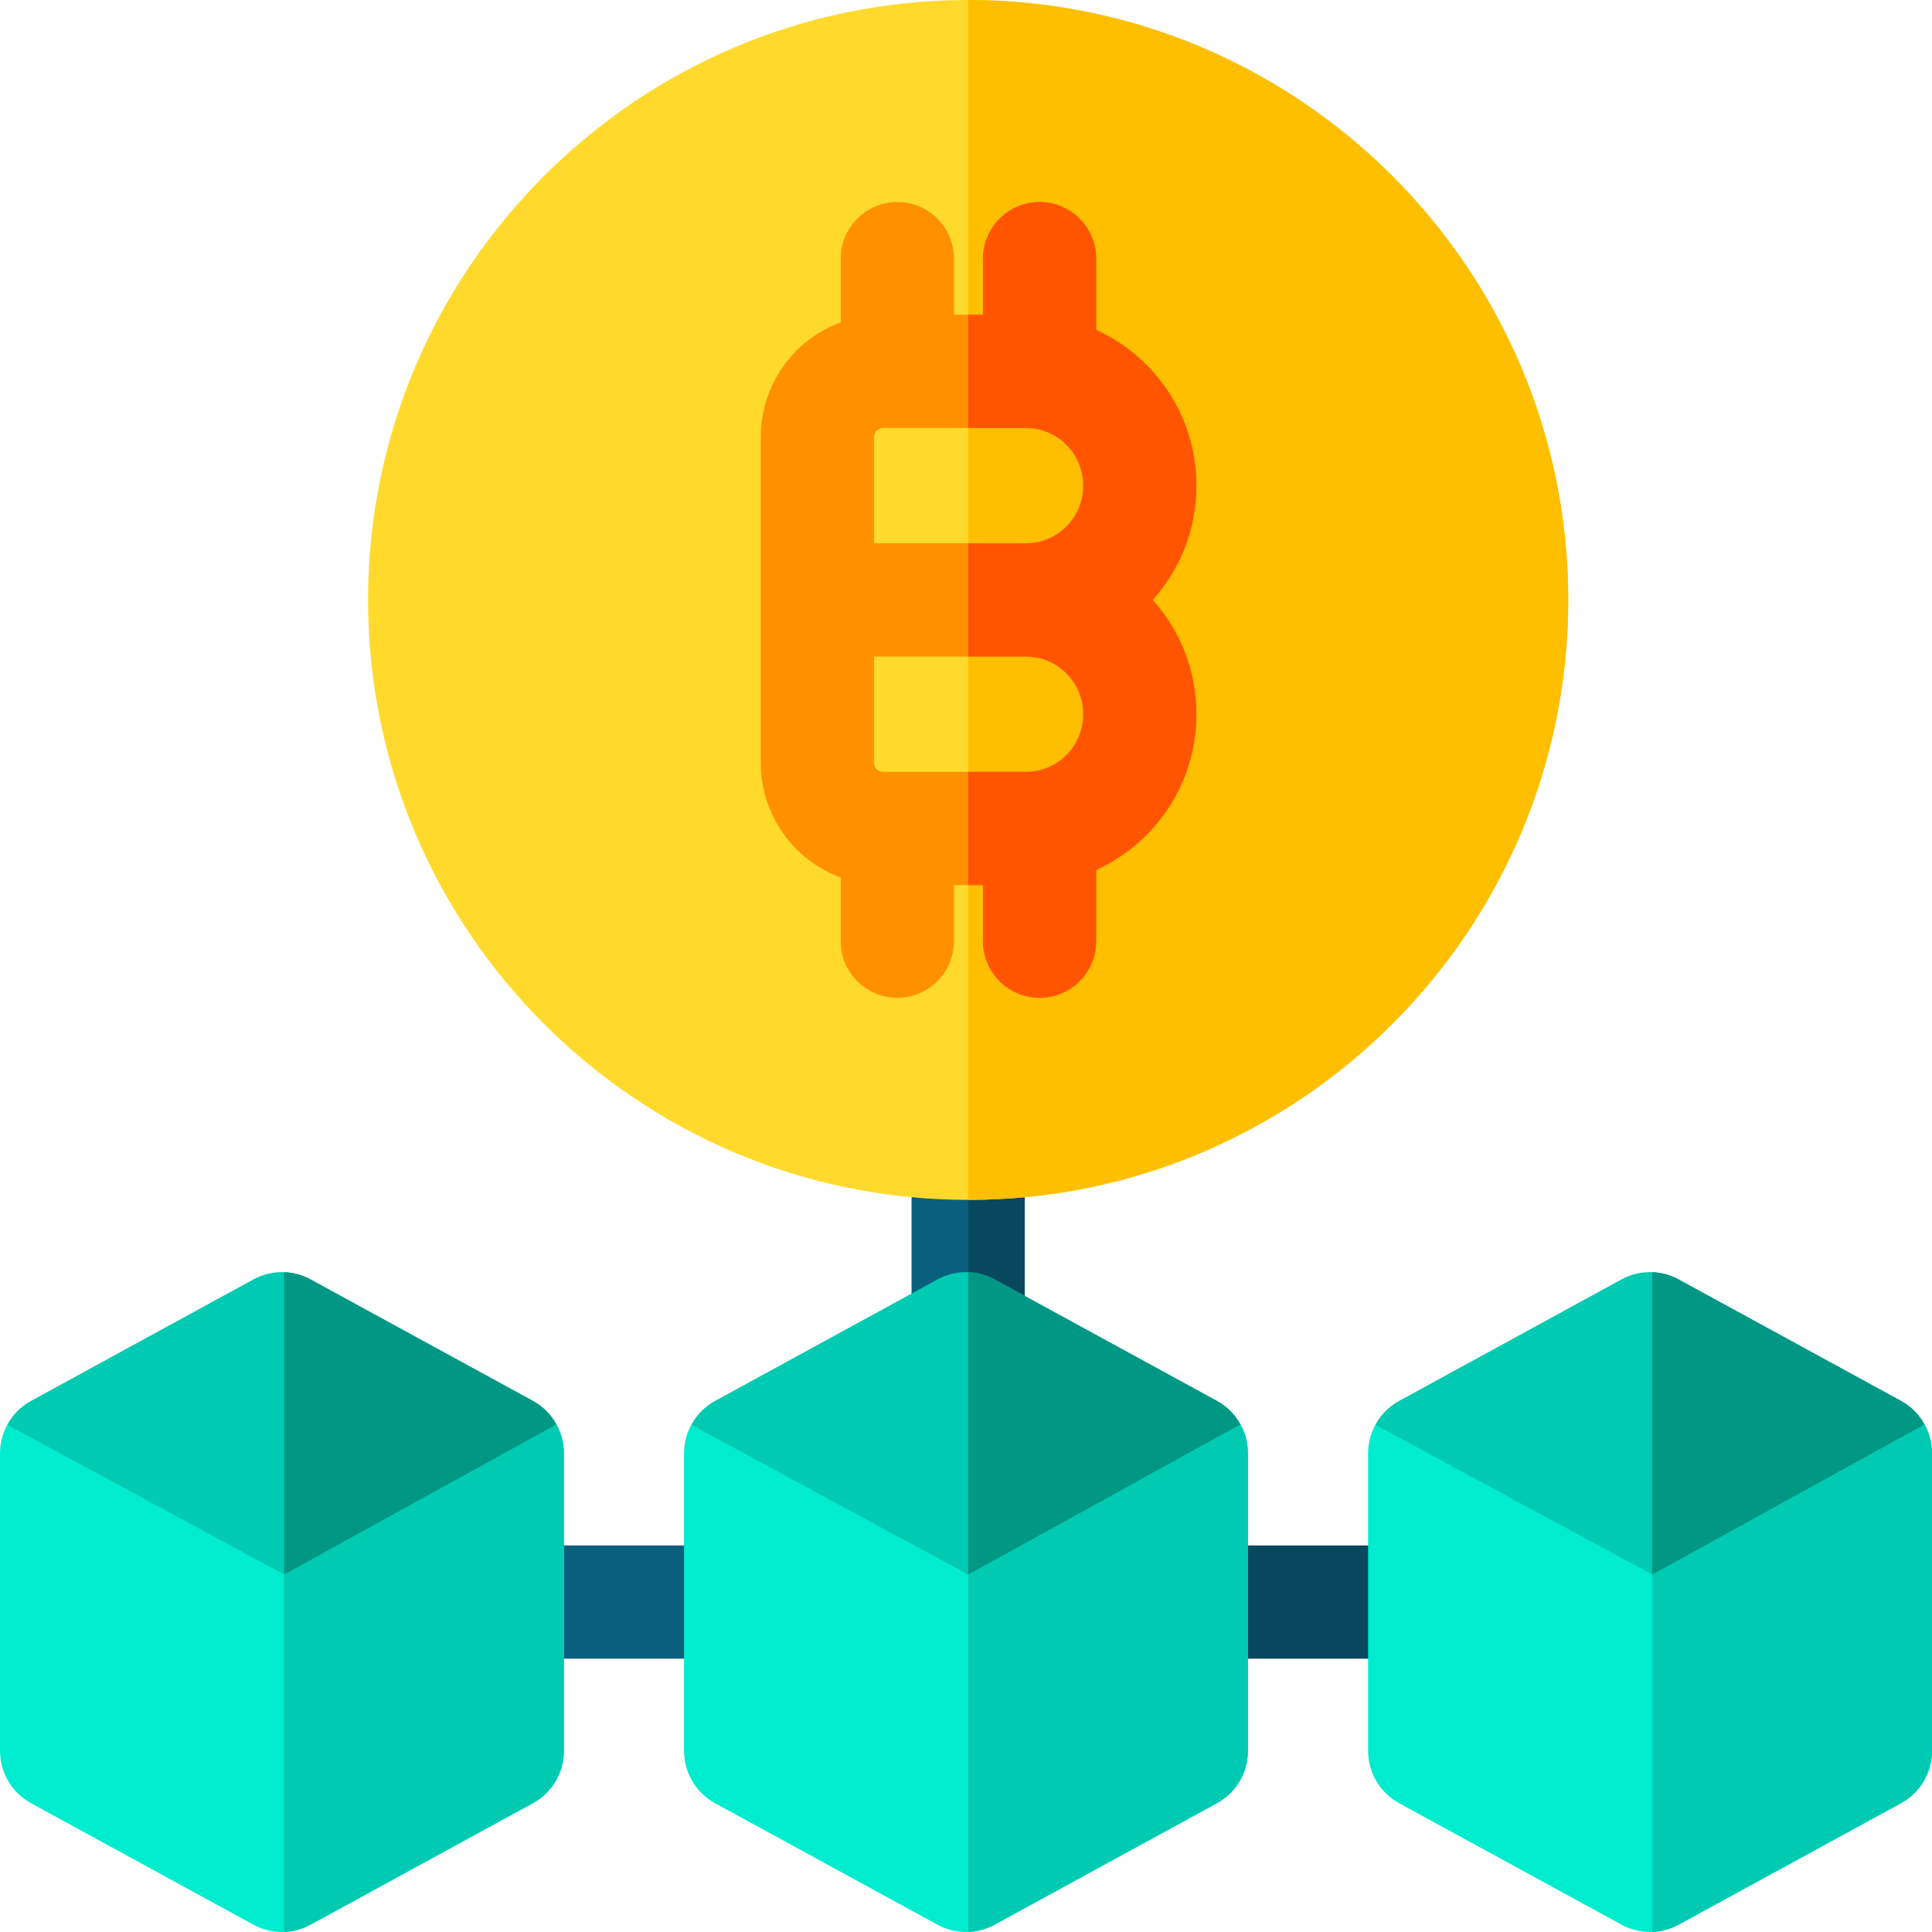
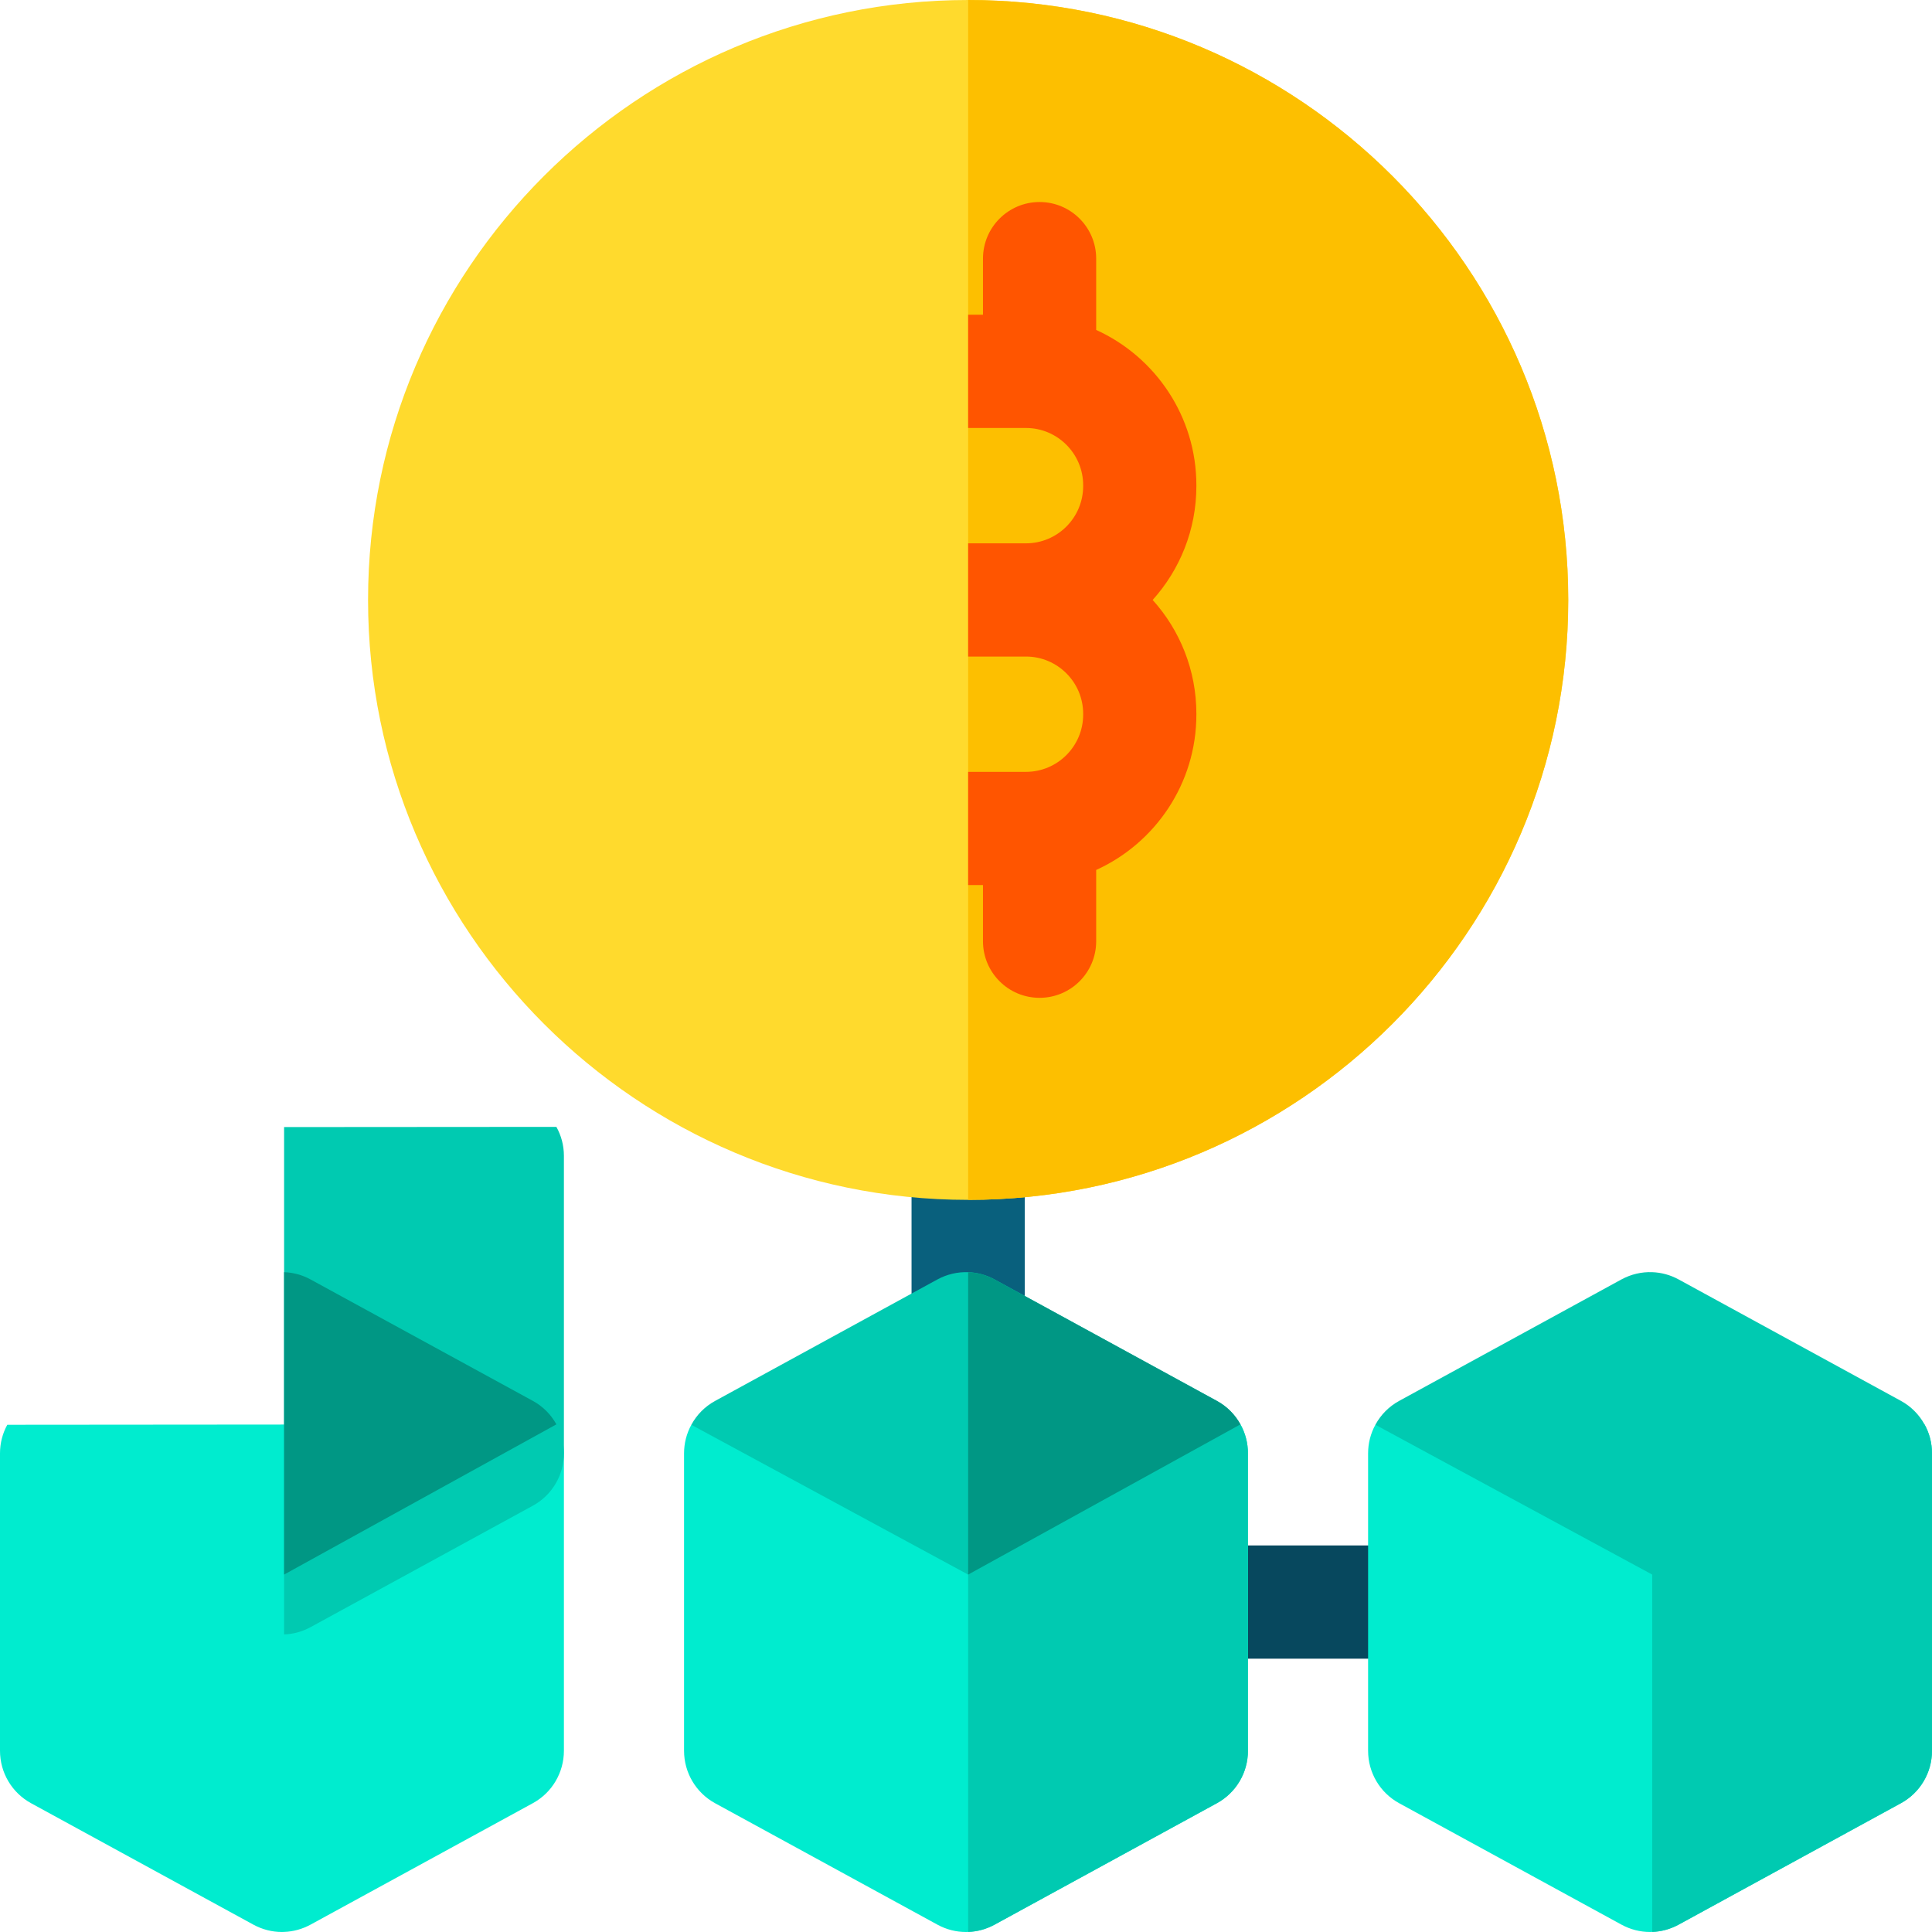
<svg xmlns="http://www.w3.org/2000/svg" height="512pt" viewBox="0 0 512 512" width="512pt">
  <path d="m241.57 302.98h30v49.258h-30zm0 0" fill="#09607d" />
-   <path d="m134.441 409.559h61.836v30.008h-61.836zm0 0" fill="#09607d" />
  <path d="m315.723 409.559h61.836v30.008h-61.836zm0 0" fill="#07485e" />
-   <path d="m256.57 302.98h15v49.258h-15zm0 0" fill="#07485e" />
  <path d="m330.719 385.145v78.836c0 5.801-3.16 11.121-8.238 13.891l-58.902 32.18c-2.207 1.199-4.598 1.848-7.008 1.93-.191.02-.379.02-.57.02-2.602 0-5.191-.648-7.559-1.941l-58.93-32.184c-5.07-2.773-8.23-8.094-8.23-13.895v-78.836c0-2.691.68-5.281 1.93-7.559l73.359-.062 72.16-.047c1.289 2.297 1.988 4.93 1.988 7.668zm0 0" fill="#00eccf" />
  <path d="m330.719 385.145v78.836c0 5.801-3.16 11.121-8.238 13.891l-58.902 32.18c-2.207 1.199-4.598 1.848-7.008 1.93v-134.457l72.16-.051c1.289 2.301 1.988 4.934 1.988 7.672zm0 0" fill="#00cab1" />
  <path d="m328.73 377.473-72.16 39.809-73.359-39.695c1.418-2.633 3.59-4.852 6.309-6.332l58.902-32.188c2.547-1.379 5.359-2.031 8.148-1.918 2.41.078 4.801.719 7 1.918l58.918 32.188c2.684 1.461 4.82 3.641 6.242 6.219zm0 0" fill="#00cab1" />
  <path d="m328.73 377.473-72.16 39.809v-80.137c2.41.082 4.801.723 7 1.922l58.918 32.188c2.684 1.461 4.82 3.641 6.242 6.219zm0 0" fill="#009784" />
  <path d="m149.441 385.141v78.836c0 5.801-3.16 11.121-8.242 13.891l-58.898 32.18c-2.211 1.199-4.602 1.848-7.012 1.93-.188.02-.379.02-.57.02-2.598 0-5.188-.652-7.559-1.941l-58.93-32.188c-5.07-2.77-8.23-8.09-8.23-13.891v-78.836c0-2.691.68-5.281 1.93-7.562l73.359-.059 72.16-.051c1.289 2.301 1.992 4.93 1.992 7.672zm0 0" fill="#00eccf" />
-   <path d="m149.441 385.141v78.836c0 5.801-3.16 11.121-8.242 13.891l-58.898 32.18c-2.211 1.199-4.602 1.848-7.012 1.93v-134.457l72.16-.051c1.289 2.301 1.992 4.93 1.992 7.672zm0 0" fill="#00cab1" />
-   <path d="m147.449 377.469-72.16 39.809-73.359-39.699c1.422-2.629 3.59-4.852 6.309-6.332l58.902-32.184c2.551-1.379 5.359-2.031 8.148-1.922 2.41.082 4.801.723 7 1.922l58.922 32.184c2.68 1.461 4.82 3.645 6.238 6.223zm0 0" fill="#00cab1" />
+   <path d="m149.441 385.141c0 5.801-3.16 11.121-8.242 13.891l-58.898 32.18c-2.211 1.199-4.602 1.848-7.012 1.93v-134.457l72.16-.051c1.289 2.301 1.992 4.93 1.992 7.672zm0 0" fill="#00cab1" />
  <path d="m147.449 377.469-72.16 39.809v-80.137c2.41.082 4.801.719 7 1.922l58.922 32.184c2.68 1.461 4.82 3.645 6.238 6.223zm0 0" fill="#009784" />
  <path d="m415.602 158.992c0 87.664-71.34 158.988-159.031 158.988-87.691 0-159.031-71.324-159.031-158.988 0-87.668 71.34-158.992 159.031-158.992 87.691 0 159.031 71.324 159.031 158.992zm0 0" fill="#ffda2d" />
  <path d="m415.602 158.992c0 87.664-71.34 158.988-159.031 158.988v-317.98c87.691 0 159.031 71.324 159.031 158.992zm0 0" fill="#fdbf00" />
-   <path d="m317.051 128.594c0-18.273-10.91-34.055-26.551-41.156v-18.895c0-8.281-6.719-15.004-15-15.004-8.289 0-15 6.723-15 15.004v14.871h-7.699v-14.871c0-8.281-6.711-15.004-15-15.004-8.281 0-15 6.723-15 15.004v16.871c-12.359 4.562-21.191 16.465-21.191 30.398v86.355c0 13.934 8.832 25.836 21.191 30.398v16.863c0 8.289 6.719 15 15 15 8.289 0 15-6.711 15-15v-14.875h7.699v14.875c0 8.289 6.711 15 15 15 8.281 0 15-6.711 15-15v-18.887c15.641-7.102 26.551-22.883 26.551-41.156v-.23c0-11.582-4.379-22.164-11.582-30.168 7.203-8 11.582-18.582 11.582-30.176zm-30 60.793c0 8.363-6.801 15.164-15.16 15.164h-37.902c-1.309 0-2.379-1.062-2.379-2.379v-28.18h40.281c8.359 0 15.16 6.805 15.16 15.164zm0-60.57c0 8.371-6.801 15.172-15.16 15.172h-40.281v-28.176c0-1.32 1.07-2.391 2.379-2.391h37.902c8.359 0 15.16 6.812 15.16 15.176zm0 0" fill="#ff9100" />
  <path d="m512 385.141v78.836c0 5.801-3.16 11.121-8.238 13.891l-58.902 32.18c-2.211 1.199-4.598 1.848-7.008 1.93-.191.02-.383.02-.57.02-2.602 0-5.191-.652-7.562-1.941l-58.93-32.188c-5.07-2.77-8.23-8.09-8.23-13.891v-78.836c0-2.691.68-5.281 1.93-7.562l73.363-.059 72.16-.051c1.289 2.301 1.988 4.93 1.988 7.672zm0 0" fill="#00eccf" />
  <path d="m512 385.141v78.836c0 5.801-3.16 11.121-8.238 13.891l-58.902 32.18c-2.211 1.199-4.598 1.848-7.008 1.93v-134.457l72.16-.051c1.289 2.301 1.988 4.93 1.988 7.672zm0 0" fill="#00cab1" />
  <path d="m510.012 377.469-72.16 39.809-73.363-39.699c1.422-2.629 3.59-4.852 6.312-6.332l58.898-32.184c2.551-1.379 5.359-2.031 8.152-1.922 2.41.082 4.797.723 7 1.922l58.918 32.184c2.68 1.461 4.82 3.645 6.242 6.223zm0 0" fill="#00cab1" />
-   <path d="m510.012 377.469-72.16 39.809v-80.137c2.41.082 4.797.719 7 1.922l58.918 32.184c2.68 1.461 4.82 3.645 6.242 6.223zm0 0" fill="#009784" />
  <path d="m317.051 128.816c0 11.59-4.379 22.172-11.582 30.176 7.203 8 11.582 18.582 11.582 30.164v.23c0 18.273-10.91 34.059-26.551 41.16v18.883c0 8.293-6.719 15.004-15 15.004-8.289 0-15-6.711-15-15.004v-14.875h-3.93v-30.004h15.32c8.359 0 15.16-6.801 15.16-15.164v-.23c0-8.359-6.801-15.164-15.16-15.164h-15.32v-30.004h15.32c8.359 0 15.16-6.801 15.16-15.172v-.223c0-8.359-6.801-15.172-15.16-15.172h-15.32v-30.008h3.93v-14.871c0-8.281 6.711-15.004 15-15.004 8.281 0 15 6.723 15 15.004v18.895c15.641 7.102 26.551 22.883 26.551 41.156zm0 0" fill="#f50" />
</svg>